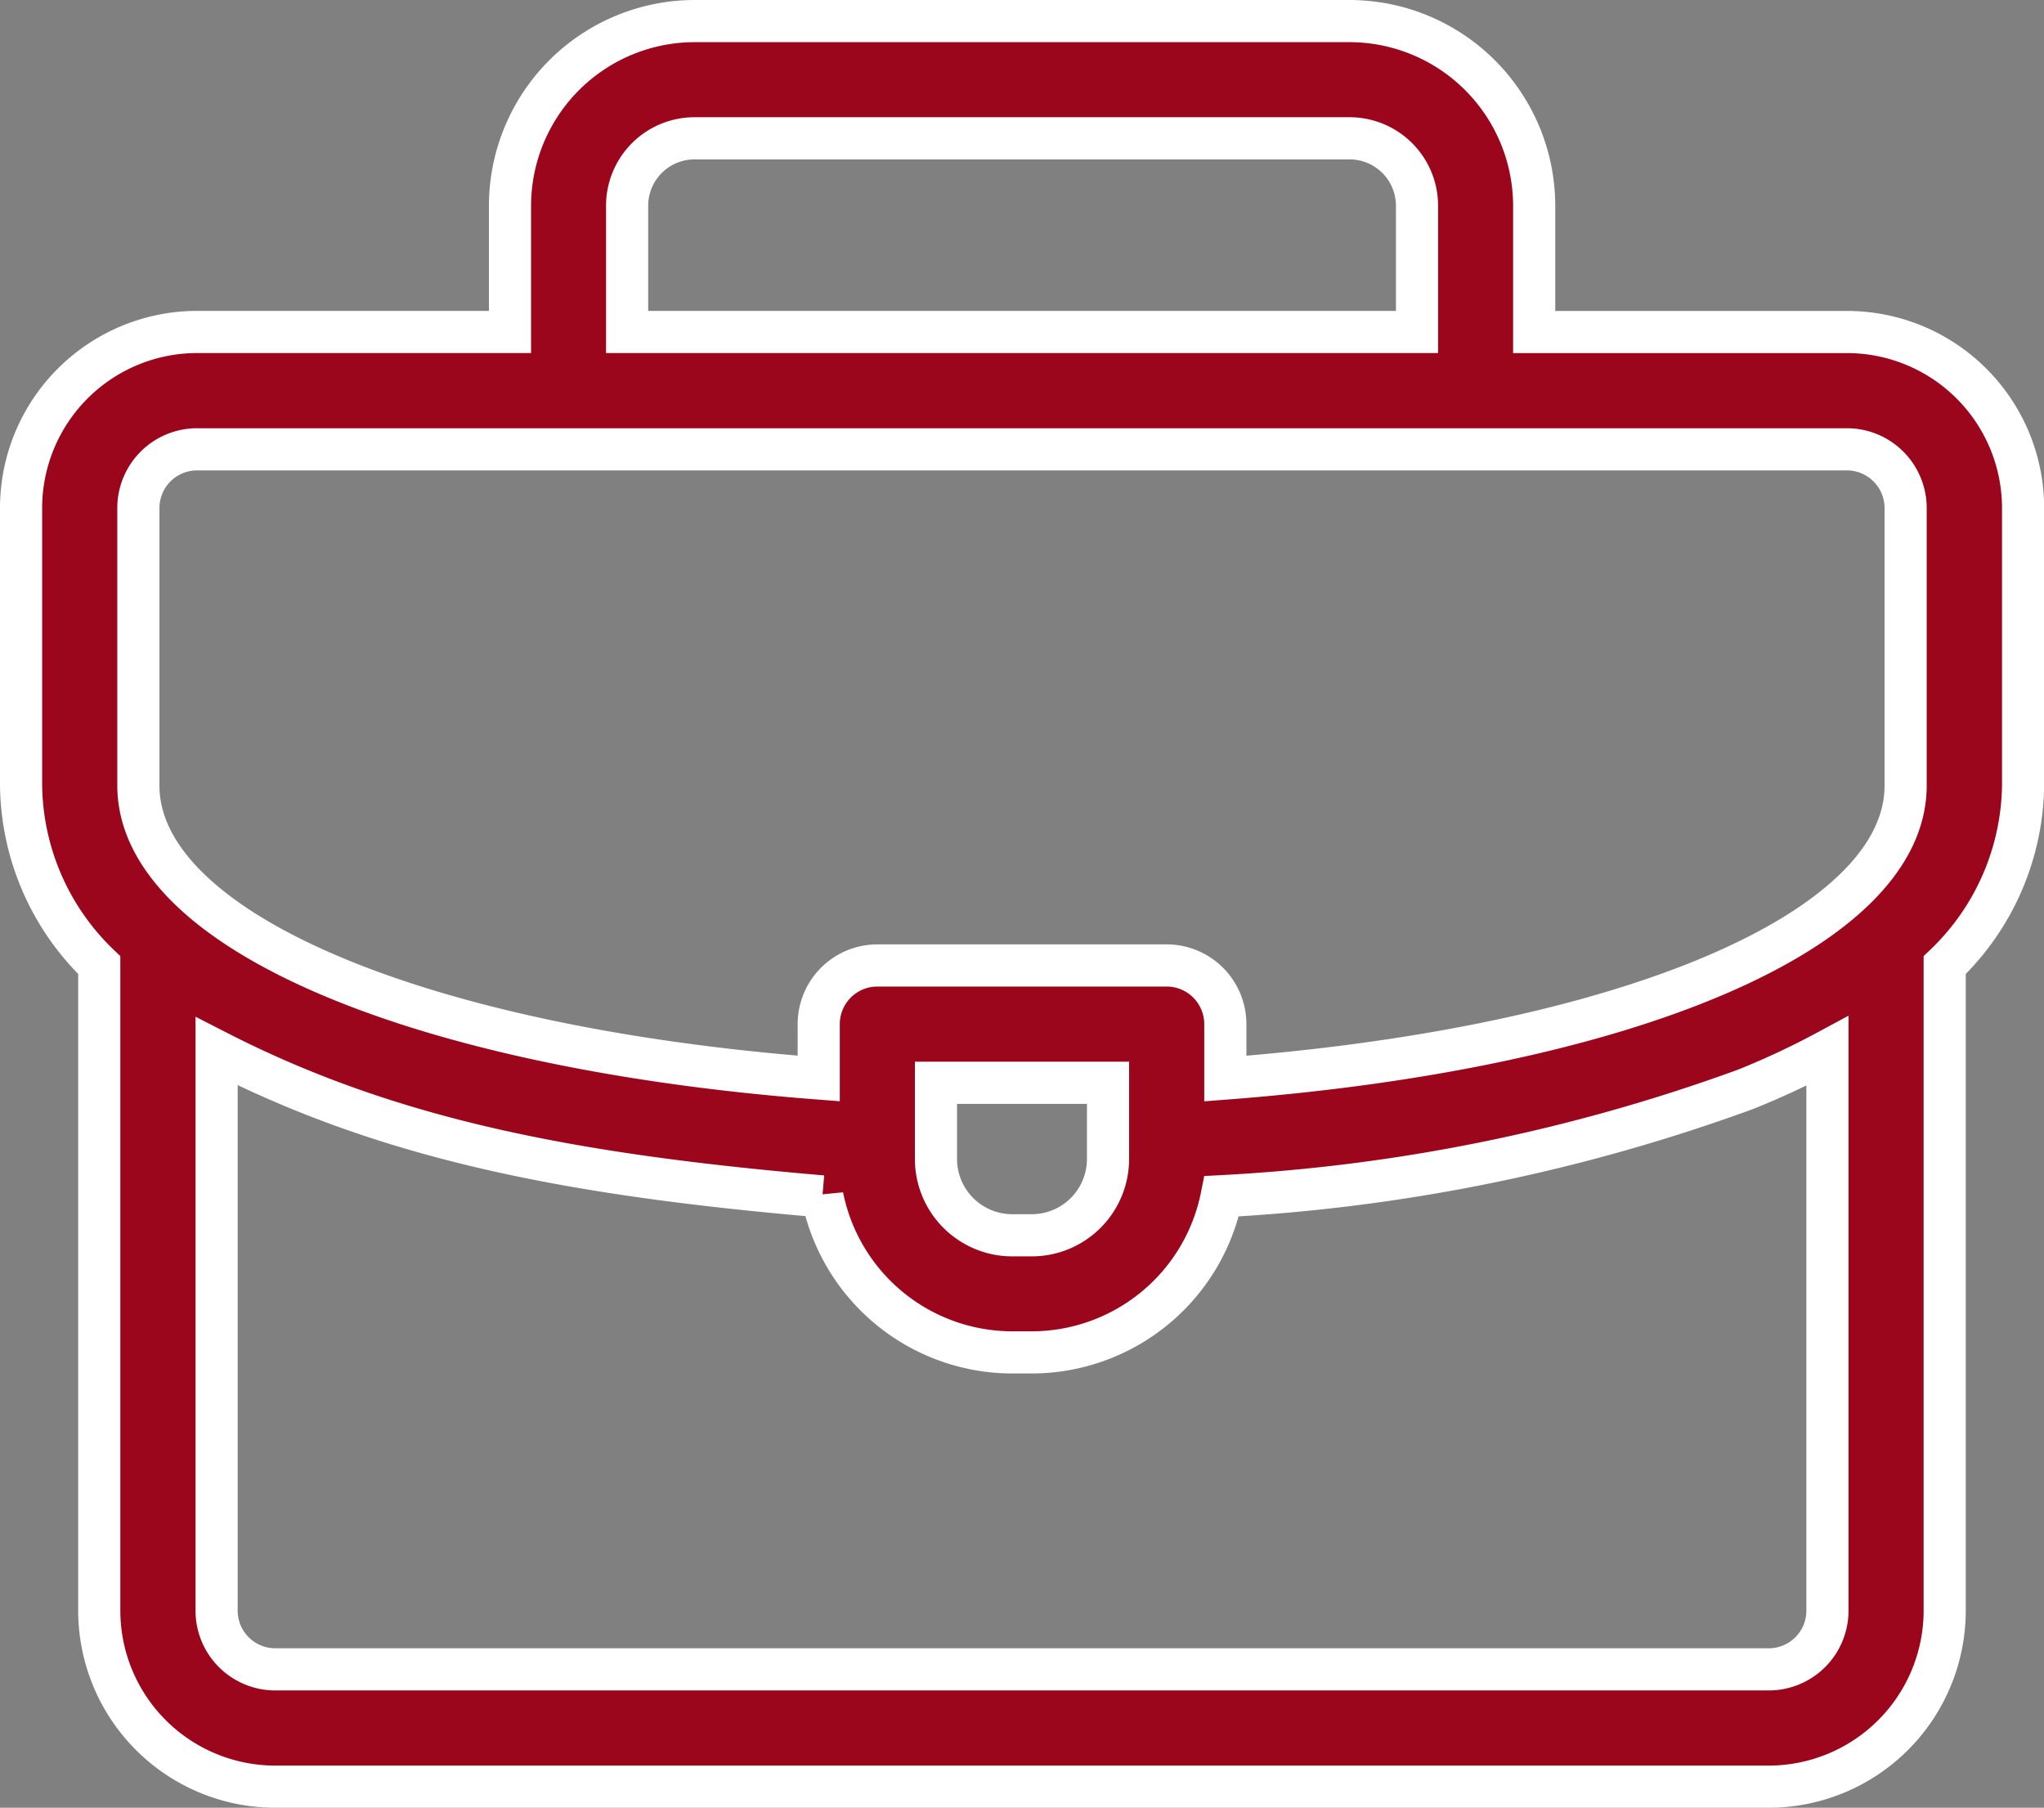
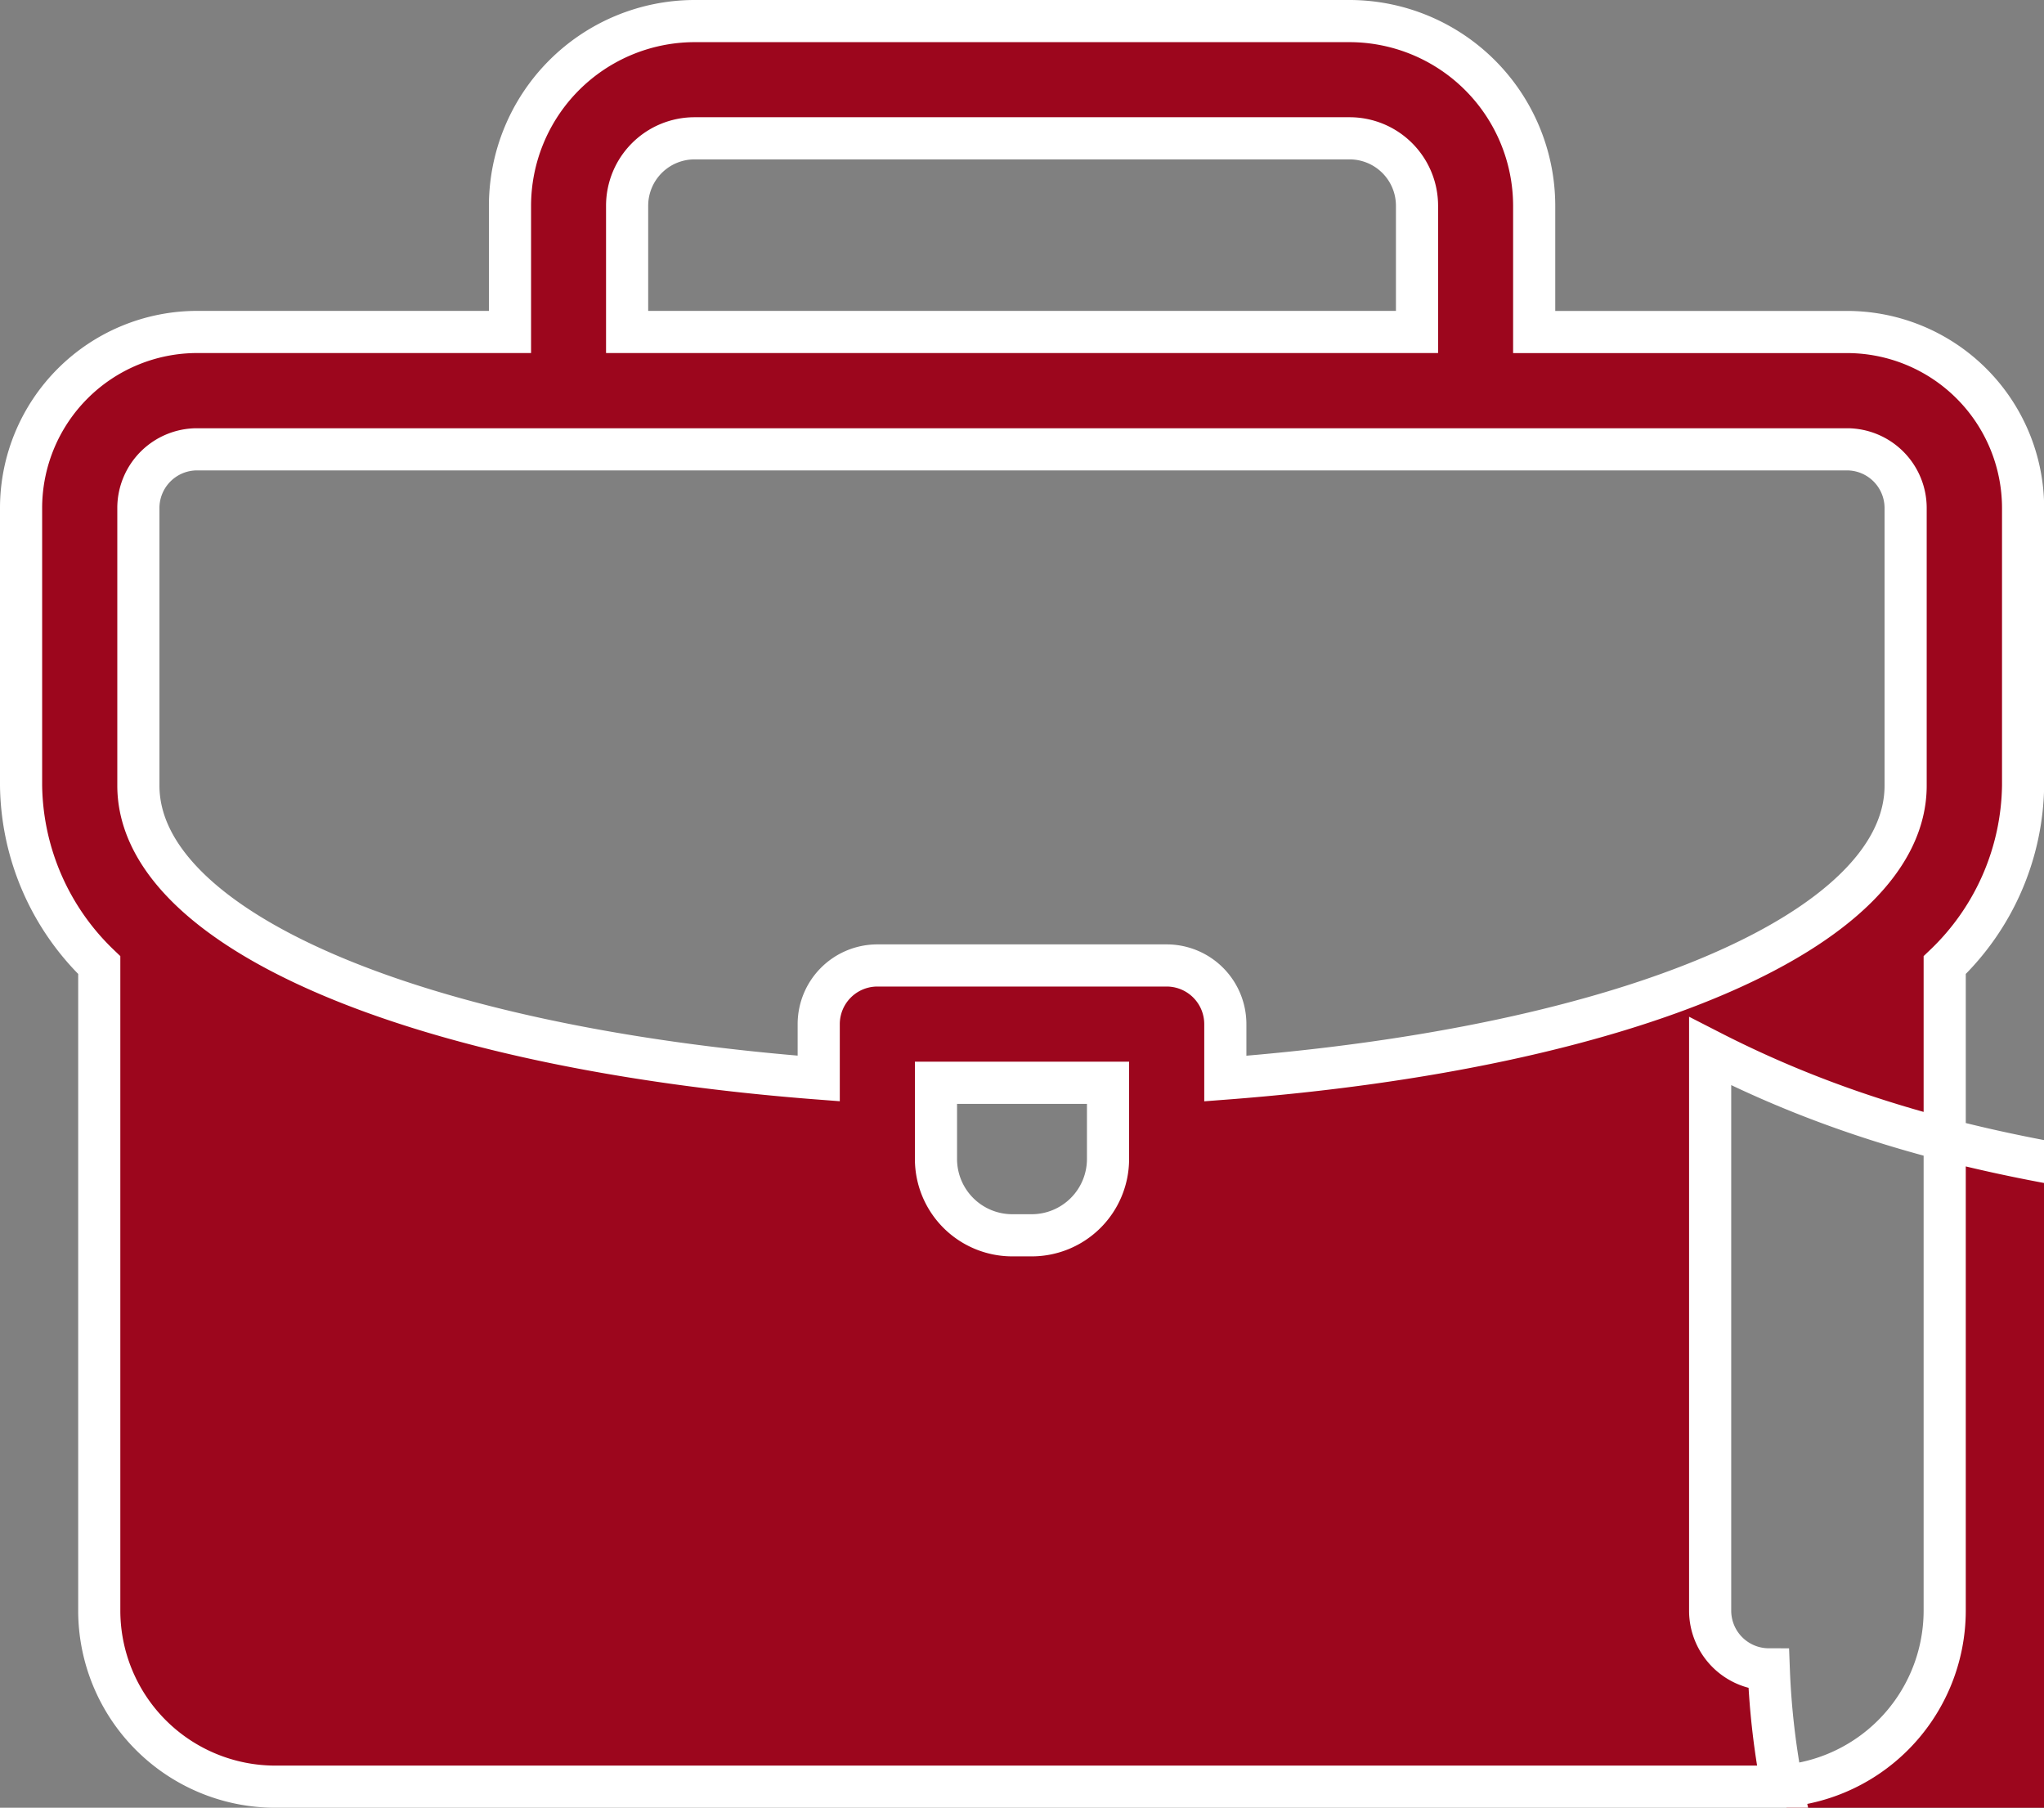
<svg xmlns="http://www.w3.org/2000/svg" width="48.496" height="42.884" viewBox="0 0 48.496 42.884">
  <rect x="0" y="0" width="48.496" height="42.884" fill="#808080" stroke="none" />
-   <path id="_010-briefcase" data-name="010-briefcase" d="M47.5,41.8a4.179,4.179,0,0,0-4.174-4.174H35.9V34.631A4.386,4.386,0,0,0,31.52,30.25H15.976A4.386,4.386,0,0,0,11.6,34.631v2.994H4.174A4.179,4.179,0,0,0,0,41.8v6.586a6,6,0,0,0,1.855,4.259V67.959A4.179,4.179,0,0,0,6.03,72.134H41.466a4.179,4.179,0,0,0,4.174-4.174V52.645A6,6,0,0,0,47.5,48.385ZM14.379,34.631a1.6,1.6,0,0,1,1.6-1.6H31.52a1.6,1.6,0,0,1,1.6,1.6v2.994H14.379ZM2.783,41.8a1.393,1.393,0,0,1,1.391-1.391H43.322A1.393,1.393,0,0,1,44.713,41.8v6.586c0,3.424-6.569,6.218-16.141,6.95V54.044a1.392,1.392,0,0,0-1.391-1.391H20.316a1.392,1.392,0,0,0-1.391,1.391v1.29C9.36,54.6,2.783,51.8,2.783,48.385ZM25.789,55.436v1.809a1.811,1.811,0,0,1-1.809,1.809h-.464a1.811,1.811,0,0,1-1.809-1.809V55.436ZM41.466,69.351H6.03a1.393,1.393,0,0,1-1.391-1.391V54.687c4.143,2.123,8.5,2.942,14.373,3.445a4.6,4.6,0,0,0,4.505,3.7h.464a4.6,4.6,0,0,0,4.505-3.705,42.715,42.715,0,0,0,12.433-2.537,18.94,18.94,0,0,0,1.939-.908V67.959A1.393,1.393,0,0,1,41.466,69.351Z" transform="translate(0.5 -29.75)" fill="#9c061d" stroke="#fff" stroke-width="1" />
+   <path id="_010-briefcase" data-name="010-briefcase" d="M47.5,41.8a4.179,4.179,0,0,0-4.174-4.174H35.9V34.631A4.386,4.386,0,0,0,31.52,30.25H15.976A4.386,4.386,0,0,0,11.6,34.631v2.994H4.174A4.179,4.179,0,0,0,0,41.8v6.586a6,6,0,0,0,1.855,4.259V67.959A4.179,4.179,0,0,0,6.03,72.134H41.466a4.179,4.179,0,0,0,4.174-4.174V52.645A6,6,0,0,0,47.5,48.385ZM14.379,34.631a1.6,1.6,0,0,1,1.6-1.6H31.52a1.6,1.6,0,0,1,1.6,1.6v2.994H14.379ZM2.783,41.8a1.393,1.393,0,0,1,1.391-1.391H43.322A1.393,1.393,0,0,1,44.713,41.8v6.586c0,3.424-6.569,6.218-16.141,6.95V54.044a1.392,1.392,0,0,0-1.391-1.391H20.316a1.392,1.392,0,0,0-1.391,1.391v1.29C9.36,54.6,2.783,51.8,2.783,48.385ZM25.789,55.436v1.809a1.811,1.811,0,0,1-1.809,1.809h-.464a1.811,1.811,0,0,1-1.809-1.809V55.436ZM41.466,69.351a1.393,1.393,0,0,1-1.391-1.391V54.687c4.143,2.123,8.5,2.942,14.373,3.445a4.6,4.6,0,0,0,4.505,3.7h.464a4.6,4.6,0,0,0,4.505-3.705,42.715,42.715,0,0,0,12.433-2.537,18.94,18.94,0,0,0,1.939-.908V67.959A1.393,1.393,0,0,1,41.466,69.351Z" transform="translate(0.5 -29.75)" fill="#9c061d" stroke="#fff" stroke-width="1" />
</svg>